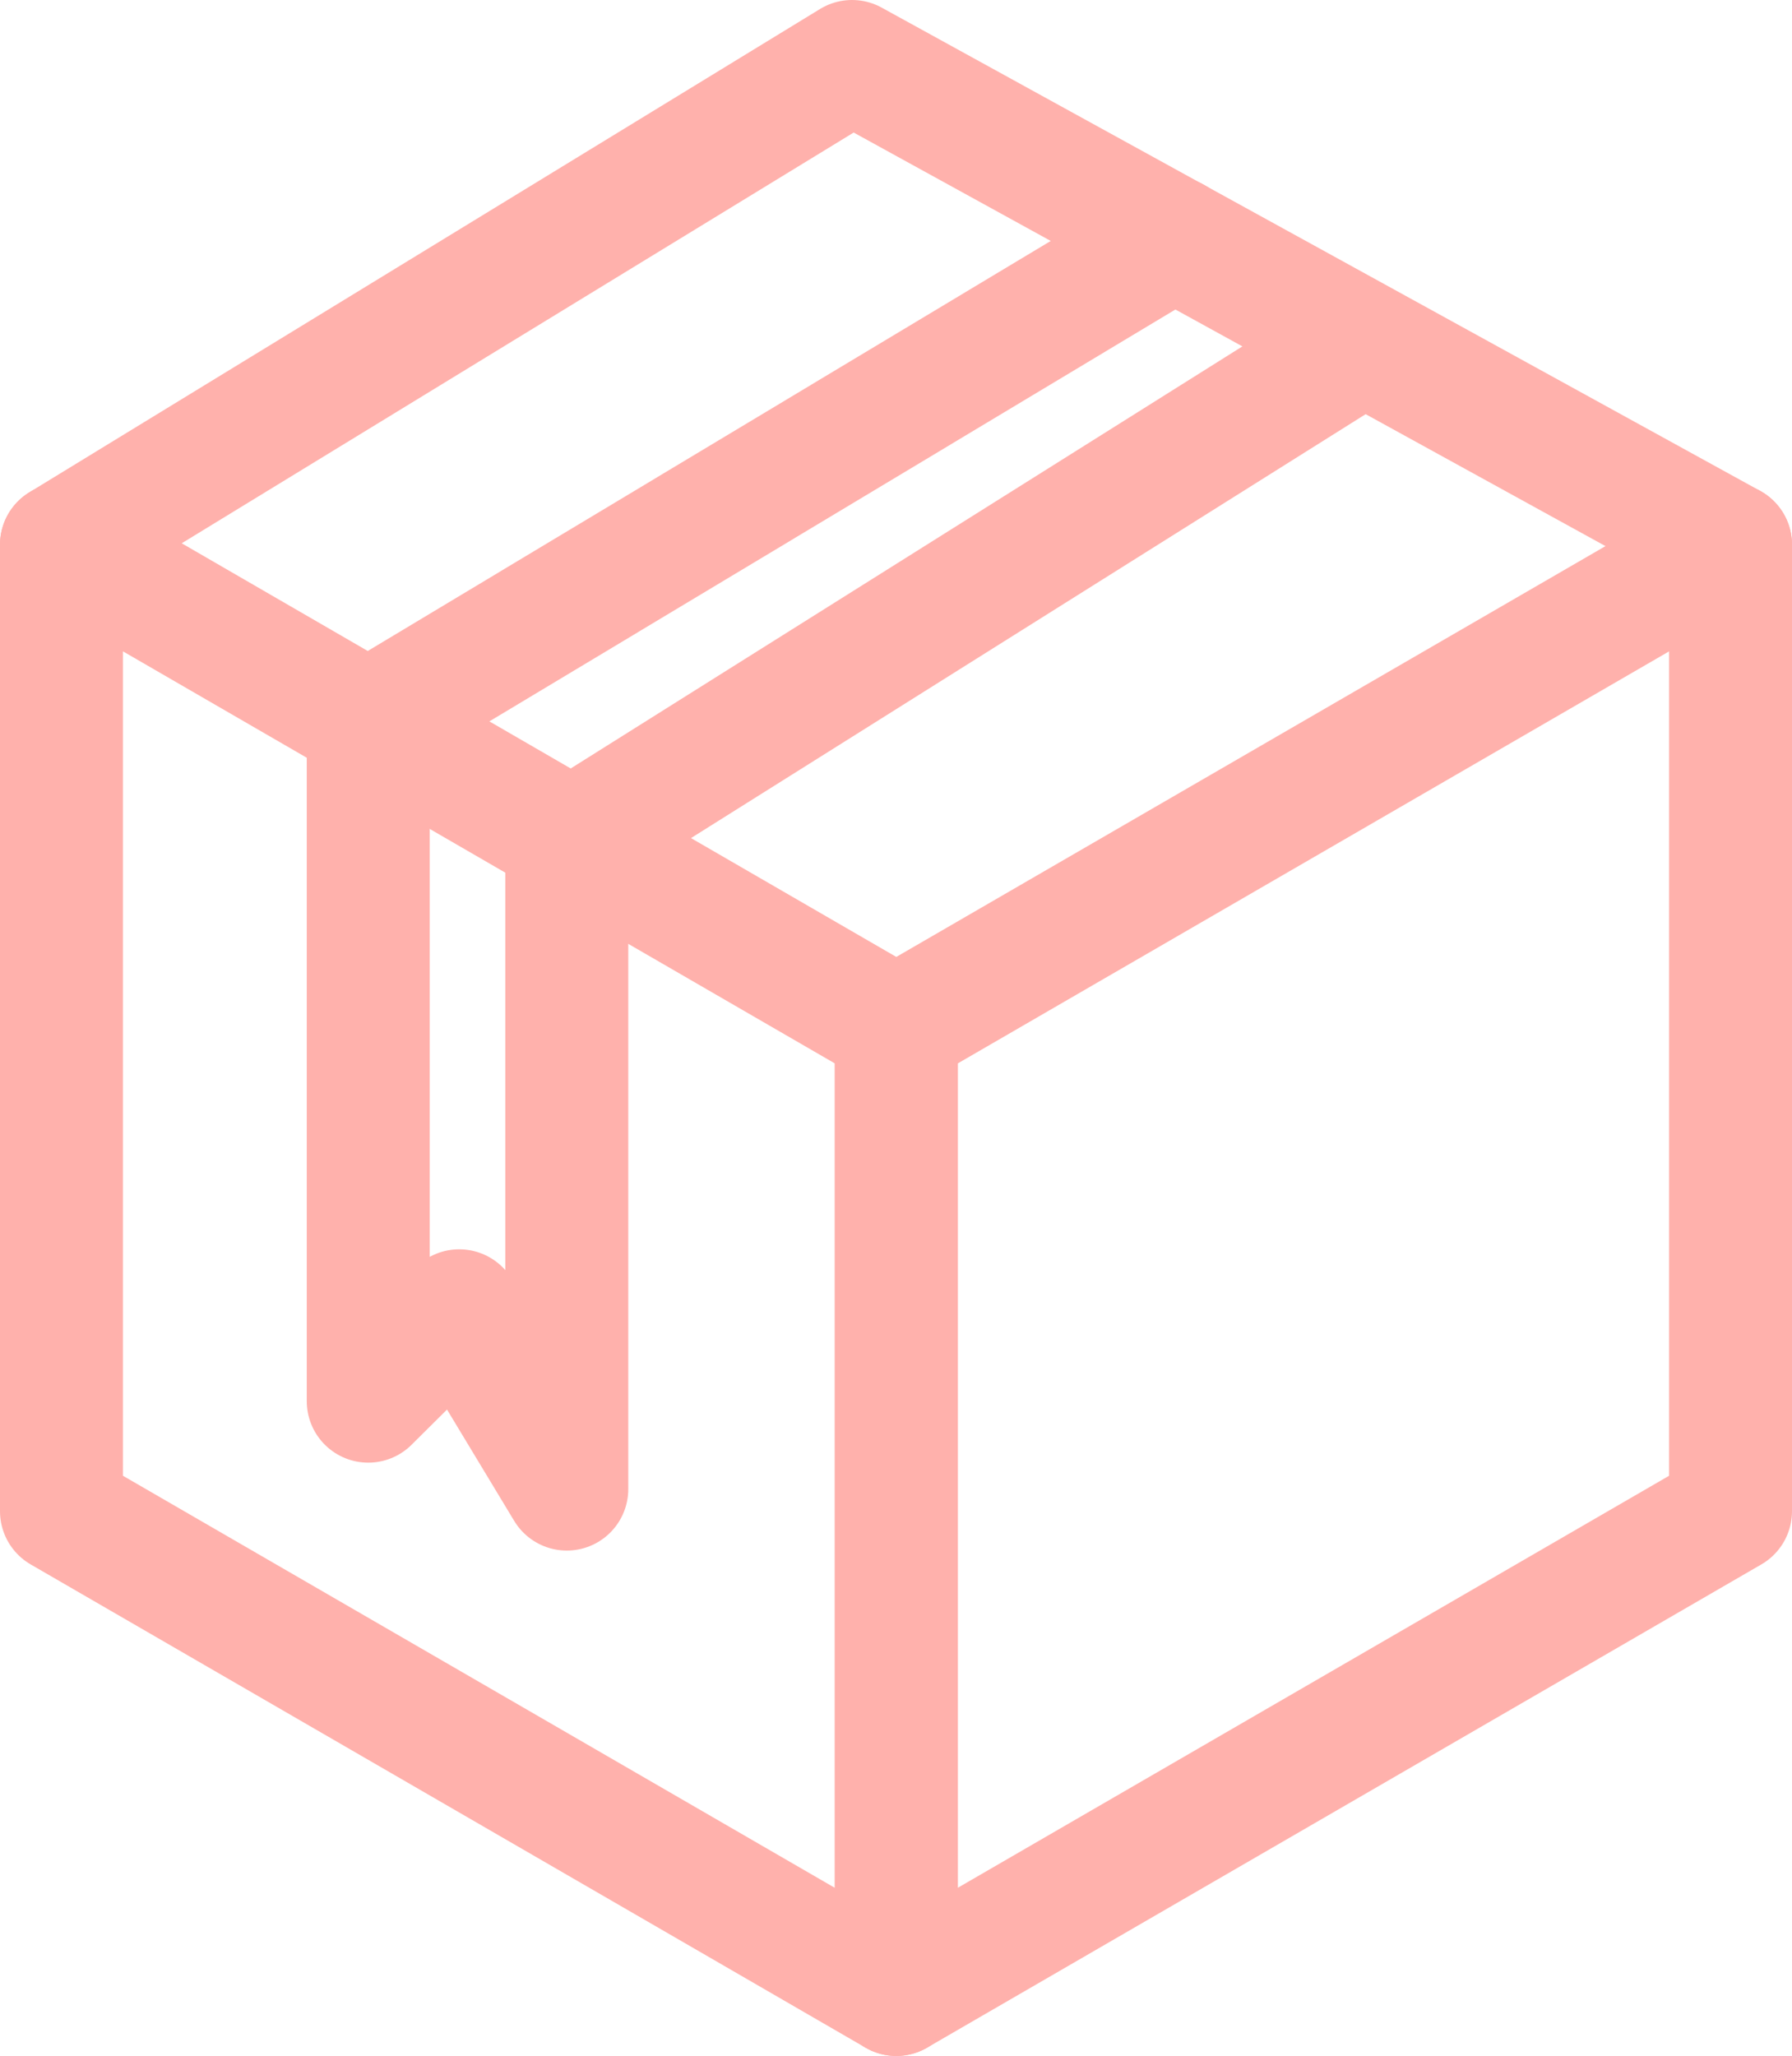
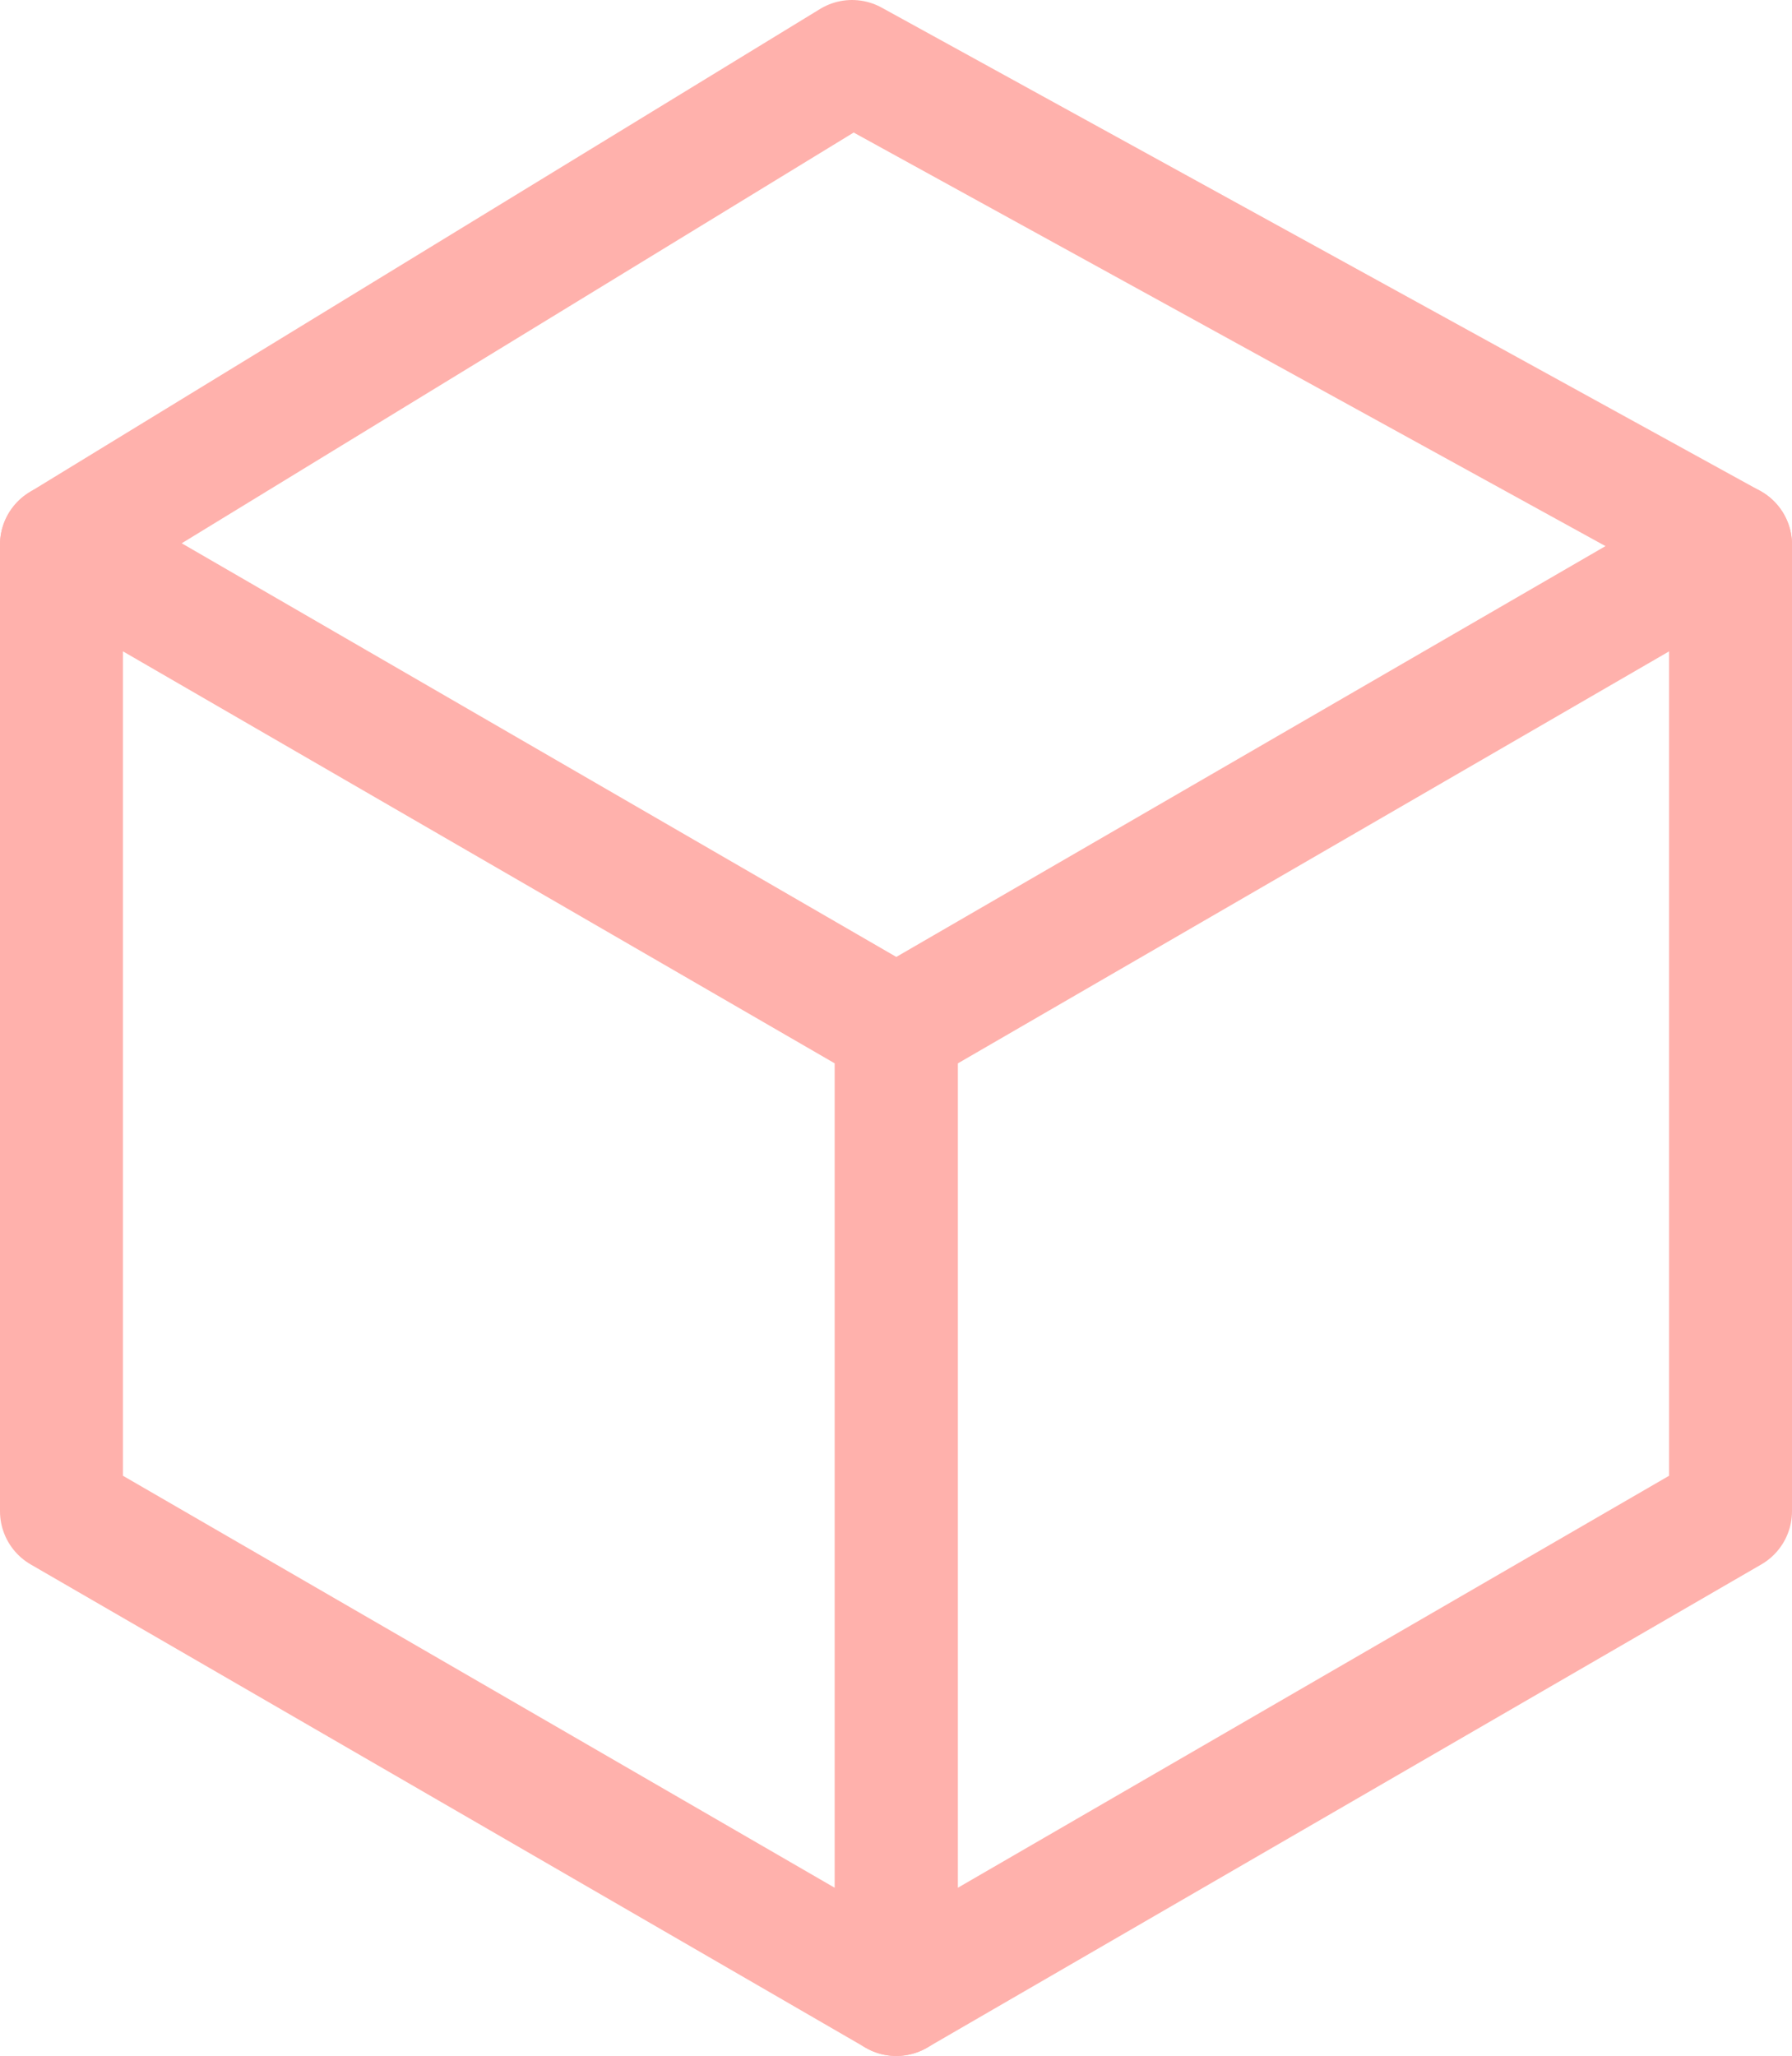
<svg xmlns="http://www.w3.org/2000/svg" viewBox="0 0 29.15 33.44">
  <g id="Capa_2" data-name="Capa 2">
    <g id="Layer_1" data-name="Layer 1">
      <polygon points="14.58 32.44 1 24.58 1 8.86 14.58 16.72 14.58 32.44" fill="none" stroke="#ffb1ac" stroke-linecap="round" stroke-linejoin="round" stroke-width="2" />
      <polygon points="14.58 32.44 28.15 24.58 28.15 8.86 14.58 16.72 14.58 32.44" fill="none" stroke="#ffb1ac" stroke-linecap="round" stroke-linejoin="round" stroke-width="2" />
      <polyline points="1 8.86 13.86 1 28.15 8.86" fill="none" stroke="#ffb1ac" stroke-linecap="round" stroke-linejoin="round" stroke-width="2" />
-       <polyline points="19.1 3.88 5.99 11.75 5.99 22.79 7.47 21.32 9.22 24.22 9.22 13.72 22.08 5.64" fill="none" stroke="#ffb1ac" stroke-linecap="round" stroke-linejoin="round" stroke-width="2" />
    </g>
  </g>
</svg>